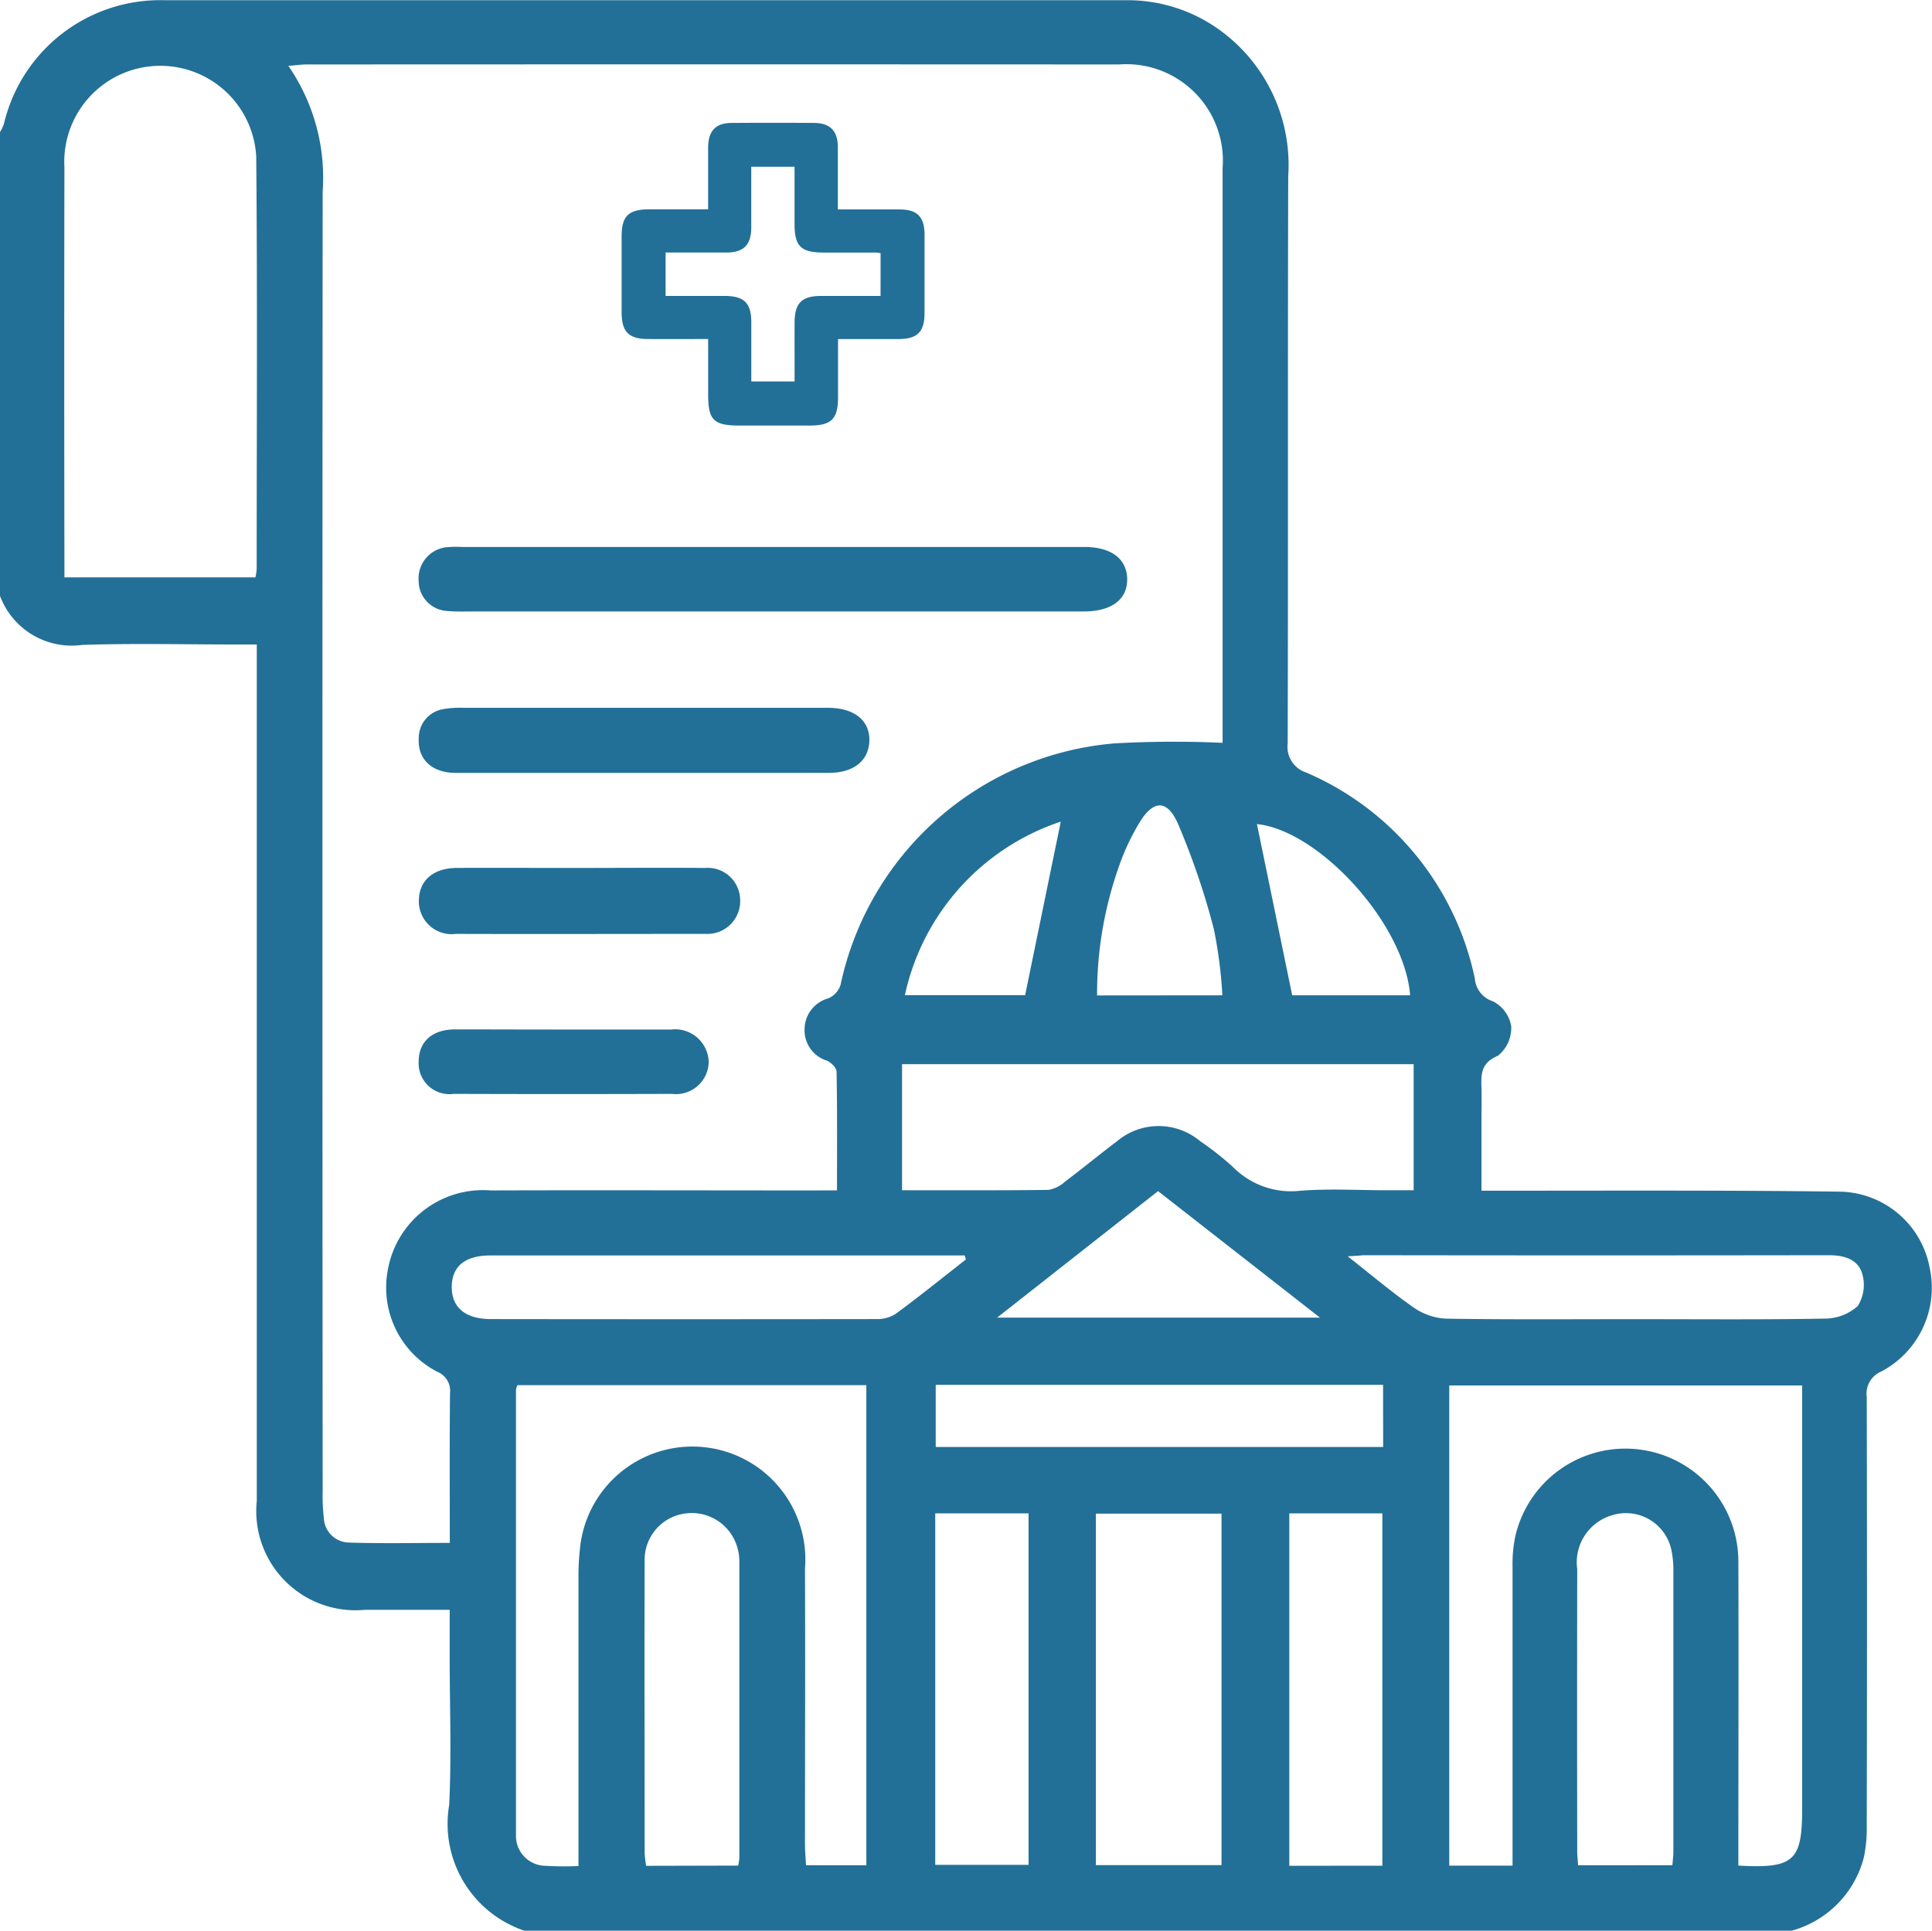
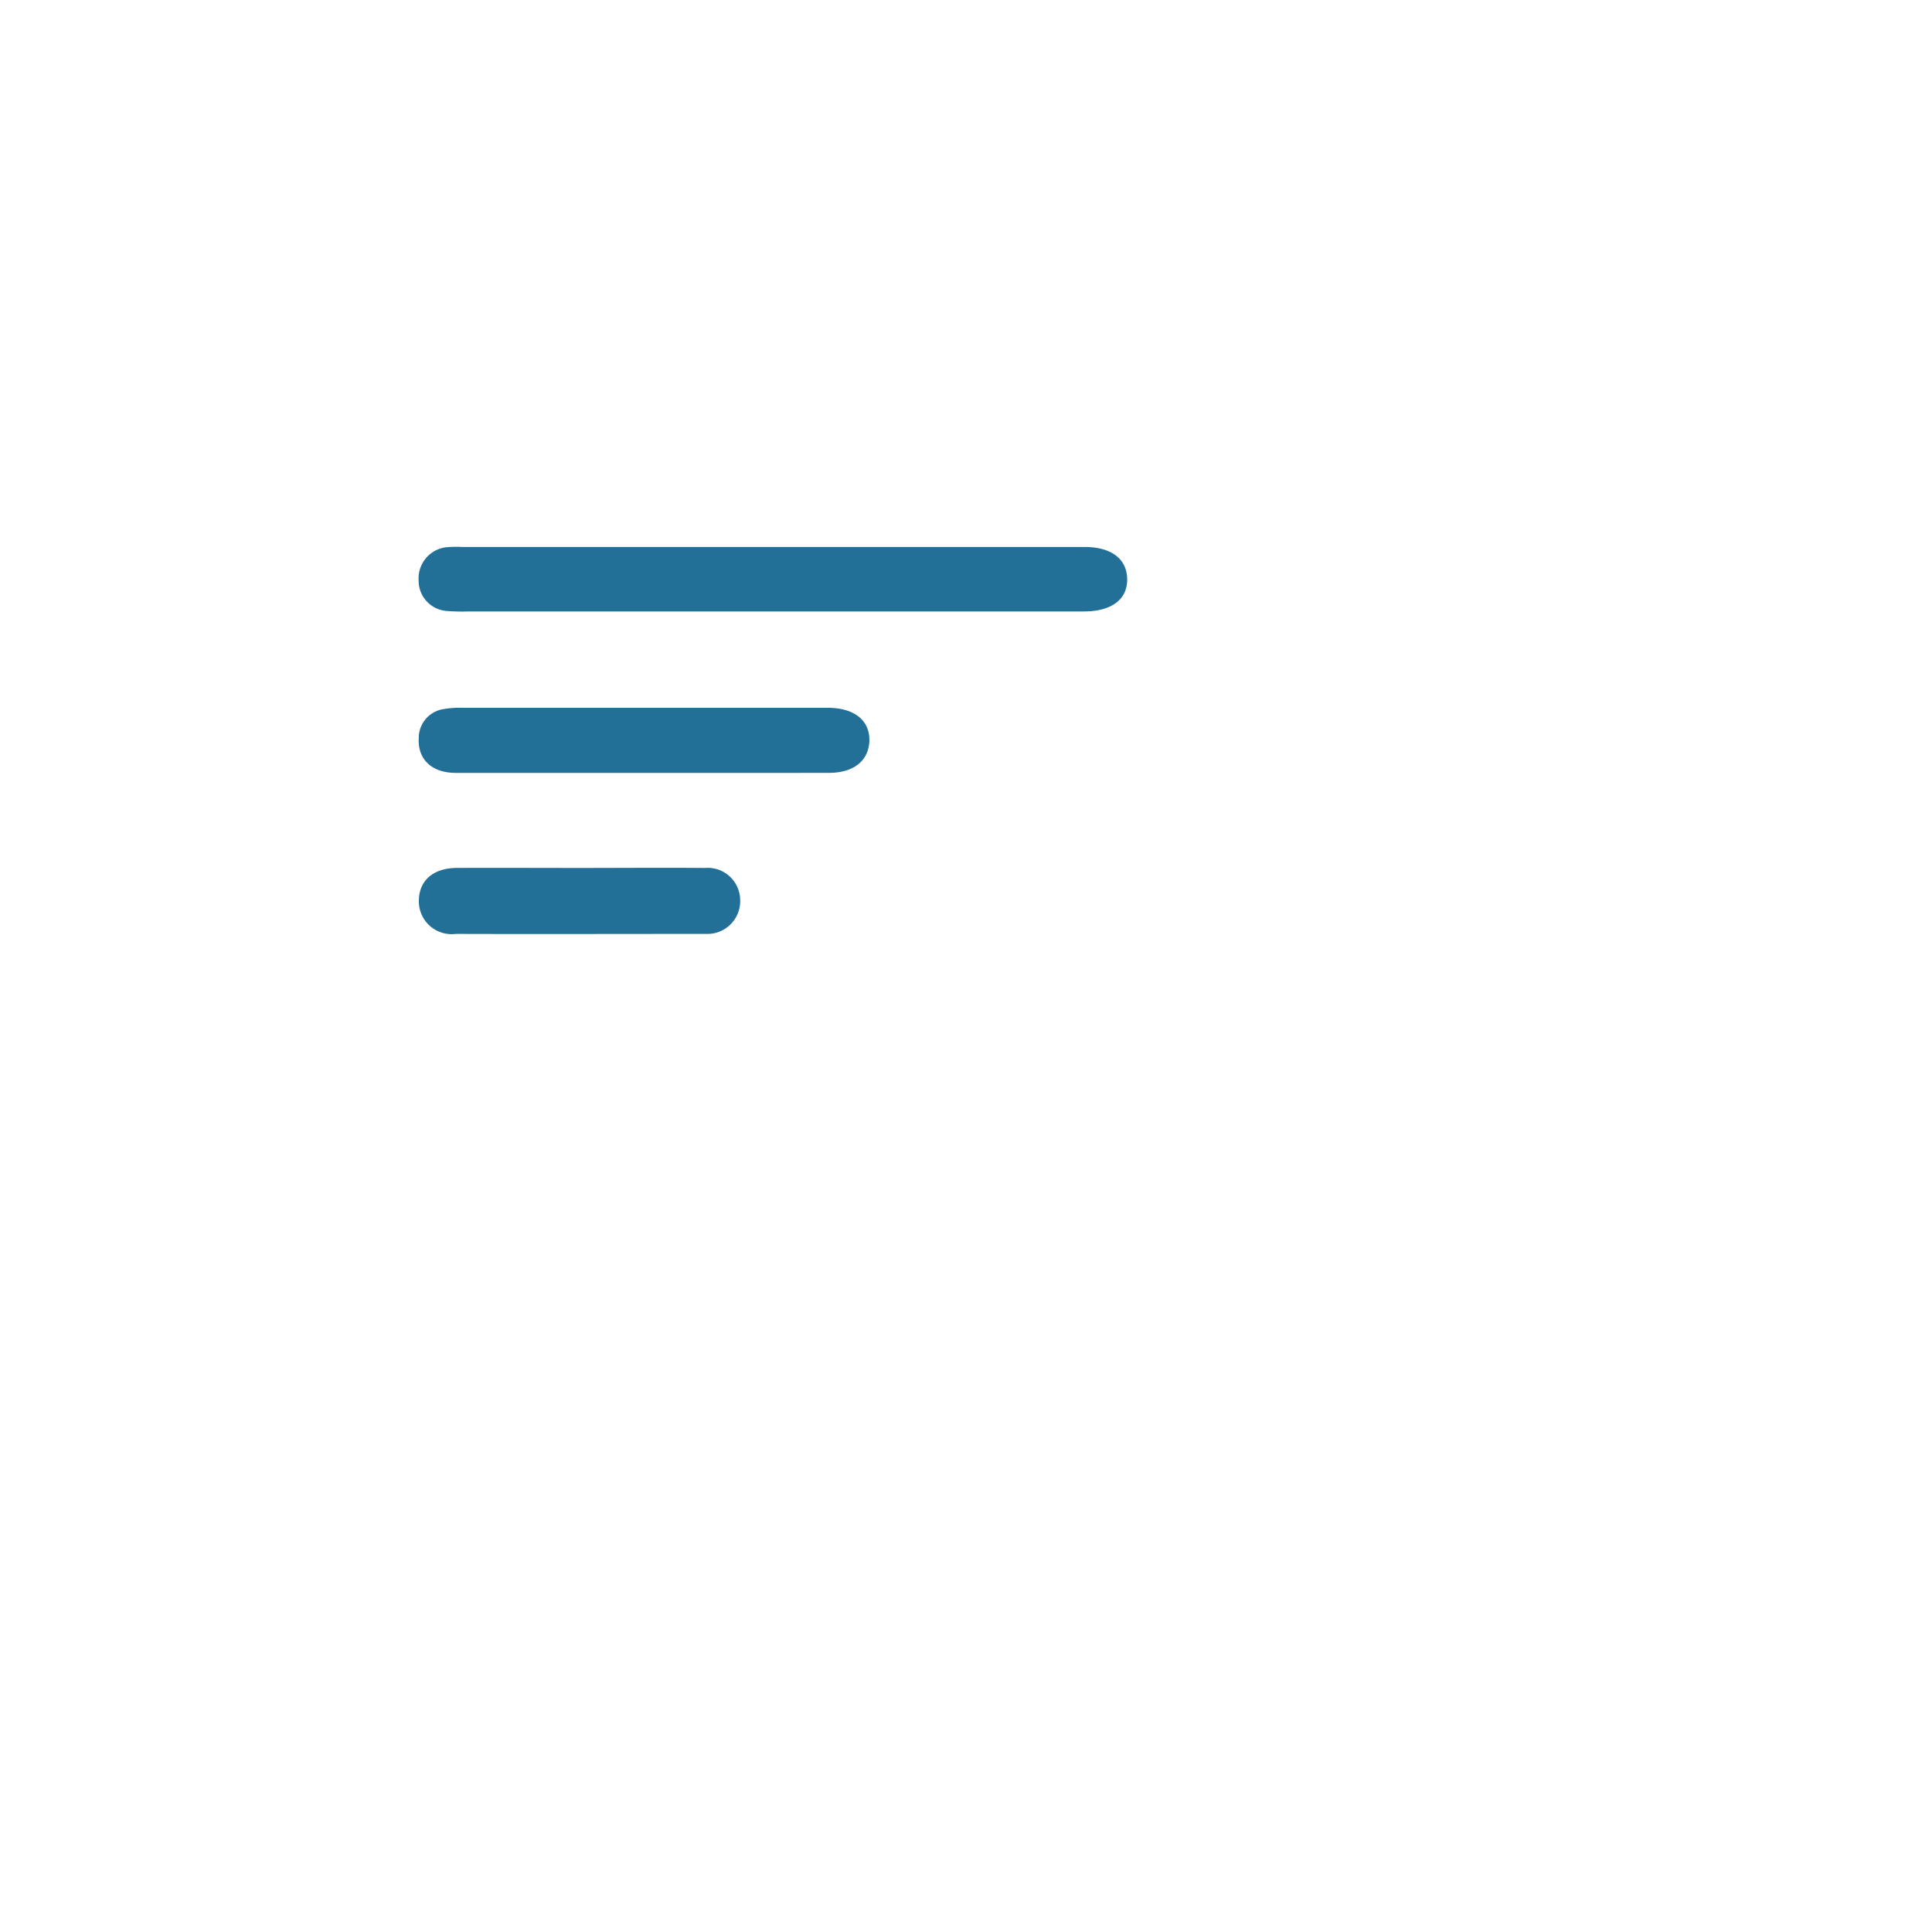
<svg xmlns="http://www.w3.org/2000/svg" width="53.02" height="52.99" viewBox="0 0 53.02 52.99">
  <g id="Group_2232" data-name="Group 2232" transform="translate(-196.85 -71.163)">
-     <path id="Path_5210" data-name="Path 5210" d="M246.02,124.153H211.239a3.092,3.092,0,0,1-2.062-3.449c.066-1.341.014-2.687.014-4.031v-1.327H206.87a2.722,2.722,0,0,1-2.973-2.99q0-11.424,0-22.848v-.656h-.557c-1.413,0-2.828-.036-4.239.012a2.1,2.1,0,0,1-2.251-1.346V74.788a1.269,1.269,0,0,0,.106-.219,4.41,4.41,0,0,1,4.431-3.4q13.171,0,26.341,0a4.312,4.312,0,0,1,2.569.8,4.568,4.568,0,0,1,1.906,4.022c-.016,5.191,0,10.382-.015,15.574a.74.74,0,0,0,.506.8,7.918,7.918,0,0,1,4.63,5.655.714.714,0,0,0,.493.624.943.943,0,0,1,.505.683.978.978,0,0,1-.364.812c-.479.2-.462.519-.452.9.008.293,0,.586,0,.88v1.924h.753c3.036,0,6.072-.014,9.108.027a2.554,2.554,0,0,1,2.439,2.088,2.6,2.6,0,0,1-1.318,2.843.664.664,0,0,0-.409.709q.014,5.9,0,11.8a3.816,3.816,0,0,1-.076.818A2.81,2.81,0,0,1,246.02,124.153Zm-26.2-20.319c0-1.132.008-2.2-.012-3.26,0-.1-.152-.253-.266-.3a.873.873,0,0,1-.612-.868.883.883,0,0,1,.649-.841.6.6,0,0,0,.339-.374,8.407,8.407,0,0,1,7.519-6.625,29.376,29.376,0,0,1,2.965-.015v-.513q0-7.63,0-15.26a2.649,2.649,0,0,0-2.838-2.846q-11.15-.006-22.3,0c-.141,0-.282.021-.5.039a5.4,5.4,0,0,1,.941,3.445q-.013,17.846,0,35.692a4.964,4.964,0,0,0,.033.722.7.7,0,0,0,.674.67c.907.03,1.816.01,2.782.01,0-1.394-.008-2.752.006-4.109a.566.566,0,0,0-.354-.59,2.6,2.6,0,0,1-1.365-2.721,2.652,2.652,0,0,1,2.834-2.254c2.949-.009,5.9,0,8.847,0ZM203.859,87.009a1.588,1.588,0,0,0,.035-.222c0-3.773.022-7.547-.012-11.32a2.636,2.636,0,1,0-5.264.29q-.01,5.376,0,10.752v.5Zm34.5,35.358v-.622q0-3.8,0-7.6a3.639,3.639,0,0,1,.076-.818,3.1,3.1,0,0,1,6.121.694c.01,2.6,0,5.206,0,7.809v.536c1.524.087,1.751-.127,1.751-1.562V109.189h-9.685v13.178Zm-25.634.011v-.666q0-3.647,0-7.295a7,7,0,0,1,.063-.927,3.1,3.1,0,0,1,6.153.728c.011,2.518,0,5.036,0,7.553,0,.2.019.4.028.586h1.656V109.18h-9.578a.622.622,0,0,0-.037.13q0,6.1,0,12.209a.819.819,0,0,0,.8.853A8.664,8.664,0,0,0,212.727,122.378Zm8.88-18.547c1.372,0,2.7.007,4.018-.01a.881.881,0,0,0,.447-.22c.481-.363.946-.747,1.428-1.11a1.773,1.773,0,0,1,2.282-.012,8.417,8.417,0,0,1,.892.7,2.244,2.244,0,0,0,1.86.666c.788-.063,1.584-.014,2.377-.014h.736V100.37h-14.04Zm8.767,8.875h-3.448v9.648h3.448Zm4.414,9.664V112.7h-2.554v9.672Zm7.959-.013c.012-.147.027-.248.027-.349q0-3.9,0-7.805a2.5,2.5,0,0,0-.047-.462,1.274,1.274,0,0,0-1.634-.99,1.344,1.344,0,0,0-.957,1.476q-.007,3.877,0,7.753c0,.116.014.233.024.377Zm-20.229-.01h2.561V112.7h-2.561Zm-5.409.02a1.608,1.608,0,0,0,.033-.2q0-4.08,0-8.161a1.318,1.318,0,0,0-.064-.4,1.3,1.3,0,0,0-1.394-.907,1.283,1.283,0,0,0-1.141,1.314c-.009,2.669,0,5.337,0,8.006a3.169,3.169,0,0,0,.041.354Zm6.249-16.64-.031-.106h-.348q-6.333,0-12.666,0c-.692,0-1.052.29-1.063.846-.012.572.365.9,1.073.9q5.3.007,10.6,0a.93.93,0,0,0,.522-.152C222.093,106.735,222.723,106.227,223.359,105.729Zm10.476-.085c.676.532,1.228,1,1.821,1.413a1.692,1.692,0,0,0,.878.3c1.723.028,3.446.014,5.17.014,1.741,0,3.481.016,5.221-.015a1.361,1.361,0,0,0,.909-.344,1.084,1.084,0,0,0,.124-.887c-.116-.4-.5-.509-.919-.509q-6.385.01-12.77,0C234.172,105.624,234.074,105.632,233.835,105.644Zm.974,3.53H222.529v1.705h12.279Zm-10.592-1.845h8.86l-4.443-3.472Zm6.181-8.846a12.538,12.538,0,0,0-.231-1.81,20.457,20.457,0,0,0-.987-2.9c-.3-.679-.683-.654-1.064-.018a6.252,6.252,0,0,0-.562,1.208,10.509,10.509,0,0,0-.594,3.523Zm1.917,0h3.237c-.157-1.974-2.506-4.526-4.205-4.7Zm-6.351-4.767a6.459,6.459,0,0,0-4.278,4.762h3.3Z" fill="#227097" />
    <path id="Path_5211" data-name="Path 5211" d="M289.665,181.49h-8.382a5.193,5.193,0,0,1-.569-.015.829.829,0,0,1-.764-.827.862.862,0,0,1,.73-.918,3.114,3.114,0,0,1,.465-.011h17.075c.731,0,1.161.321,1.174.87.014.566-.423.9-1.193.9-.793,0-1.587,0-2.38,0Z" transform="translate(-71.611 -93.544)" fill="#227097" />
    <path id="Path_5212" data-name="Path 5212" d="M286.092,213.445c-1.707,0-3.413,0-5.12,0-.664,0-1.053-.376-1.018-.958a.8.8,0,0,1,.68-.793,2.7,2.7,0,0,1,.566-.035q4.939,0,9.878,0c.052,0,.1,0,.155,0,.687.017,1.1.356,1.087.9s-.421.884-1.108.885Q288.652,213.448,286.092,213.445Z" transform="translate(-71.612 -121.069)" fill="#227097" />
    <path id="Path_5213" data-name="Path 5213" d="M284.349,243.445c1.153,0,2.307-.01,3.46,0a.891.891,0,0,1,.966.863.9.9,0,0,1-.938.947c-.034,0-.069,0-.1,0-2.255,0-4.509.007-6.764,0a.9.9,0,0,1-1.015-.918c.006-.544.391-.888,1.04-.893C282.111,243.439,283.23,243.445,284.349,243.445Z" transform="translate(-71.613 -148.46)" fill="#227097" />
-     <path id="Path_5214" data-name="Path 5214" d="M283.88,275.54c1,0,2,0,2.994,0a.922.922,0,0,1,1.033.9.9.9,0,0,1-1.011.866q-2.994.01-5.987,0a.848.848,0,0,1-.961-.9c.007-.537.374-.867.992-.87C281.919,275.536,282.9,275.54,283.88,275.54Z" transform="translate(-71.608 -176.12)" fill="#227097" />
-     <path id="Path_5215" data-name="Path 5215" d="M326.148,97.9c0-.6,0-1.152,0-1.705,0-.45-.211-.665-.651-.668q-1.131-.008-2.262,0c-.438,0-.643.219-.647.671,0,.553,0,1.107,0,1.7h-1.612c-.573,0-.761.184-.762.743q0,1.038,0,2.076c0,.545.192.739.728.741s1.079,0,1.647,0c0,.535,0,1.027,0,1.519,0,.711.148.856.873.856h1.891c.621,0,.8-.173.8-.784,0-.526,0-1.051,0-1.59.588,0,1.118,0,1.649,0s.723-.2.725-.707q0-1.075,0-2.151c0-.5-.2-.7-.692-.7C327.279,97.9,326.727,97.9,326.148,97.9Zm1.172,2.375c-.544,0-1.083,0-1.622,0s-.735.192-.737.732,0,1.06,0,1.616h-1.188c0-.541,0-1.08,0-1.62s-.2-.727-.741-.728c-.529,0-1.059,0-1.611,0V99.084c.564,0,1.117,0,1.67,0,.47,0,.678-.21.681-.676,0-.553,0-1.106,0-1.678h1.188c0,.52,0,1.046,0,1.572,0,.612.175.782.8.783l1.446,0a1.075,1.075,0,0,1,.115.018Z" transform="translate(-106.305 -20.99)" fill="#227097" />
  </g>
</svg>